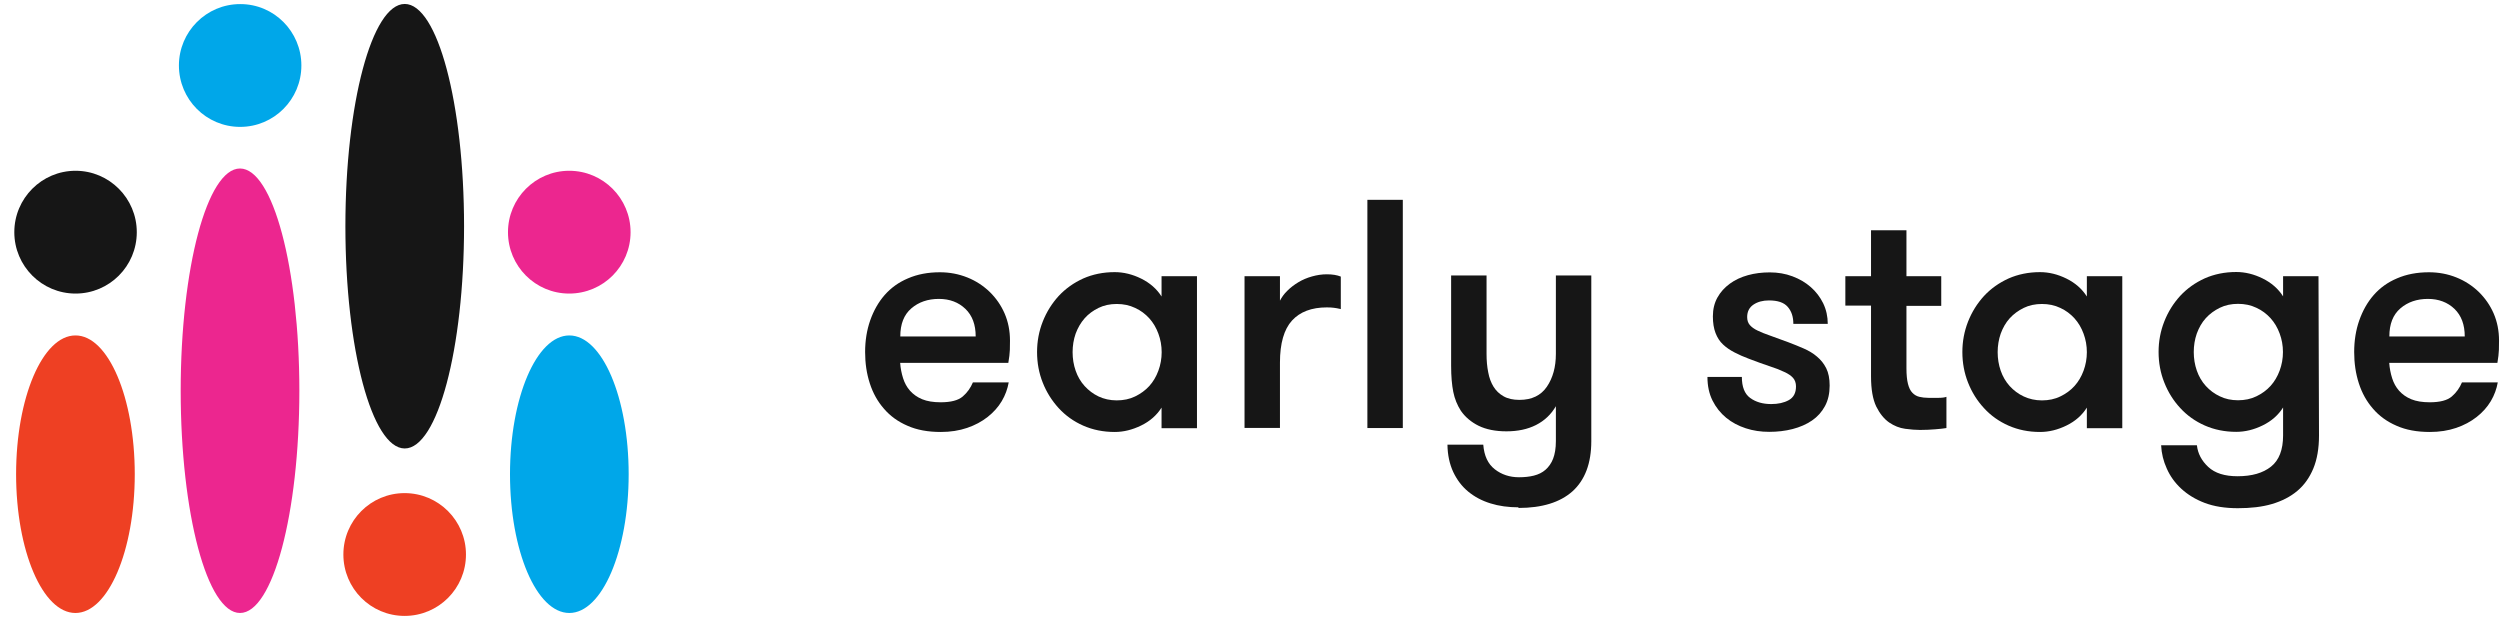
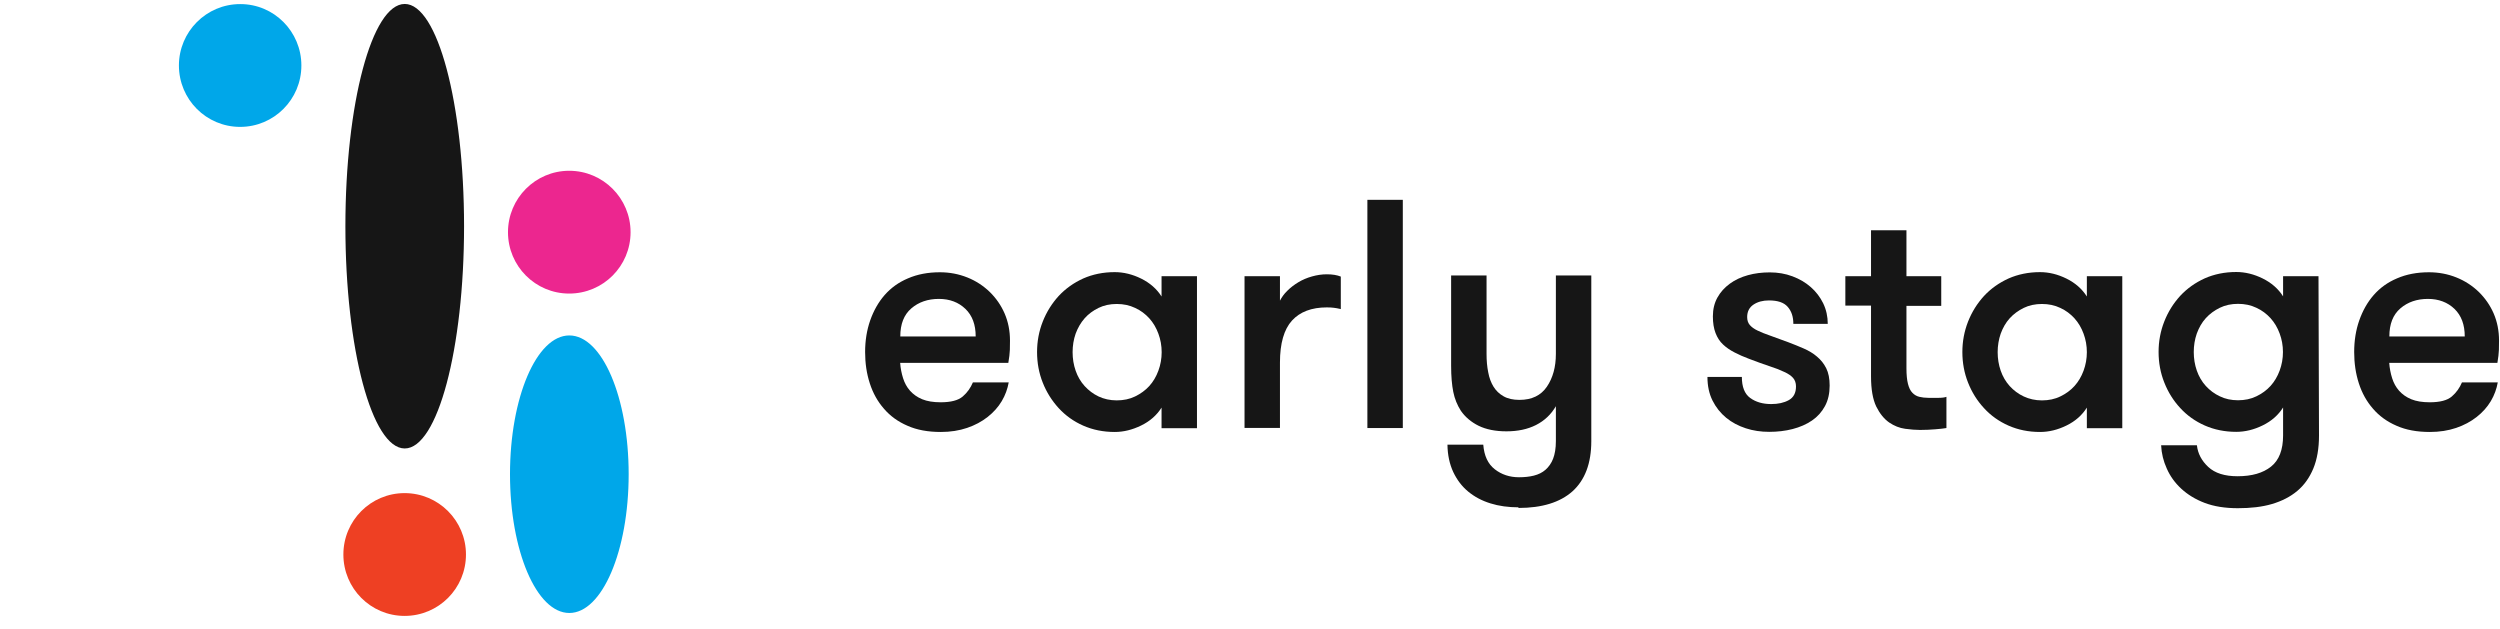
<svg xmlns="http://www.w3.org/2000/svg" width="171" height="43" viewBox="0 0 171 43" fill="none">
  <path d="M61.571 24.818C61.597 25.191 61.666 25.538 61.77 25.868C61.874 26.197 62.03 26.484 62.246 26.727C62.463 26.97 62.739 27.169 63.077 27.308C63.414 27.447 63.839 27.516 64.34 27.516C65.041 27.516 65.543 27.386 65.855 27.117C66.166 26.848 66.391 26.527 66.547 26.154H68.996C68.918 26.596 68.762 27.03 68.52 27.438C68.278 27.846 67.949 28.21 67.551 28.523C67.153 28.835 66.686 29.087 66.149 29.269C65.612 29.451 65.015 29.547 64.349 29.547C63.475 29.547 62.714 29.408 62.073 29.122C61.424 28.844 60.888 28.453 60.464 27.959C60.031 27.464 59.711 26.892 59.495 26.223C59.278 25.555 59.174 24.844 59.174 24.08C59.174 23.308 59.287 22.588 59.52 21.92C59.754 21.252 60.083 20.67 60.507 20.184C60.94 19.69 61.468 19.308 62.108 19.039C62.748 18.761 63.475 18.623 64.288 18.623C64.955 18.623 65.578 18.744 66.166 18.978C66.755 19.213 67.265 19.551 67.698 19.968C68.131 20.393 68.477 20.887 68.719 21.451C68.961 22.015 69.083 22.631 69.083 23.299C69.083 23.482 69.083 23.69 69.074 23.933C69.065 24.176 69.031 24.471 68.97 24.818H61.571ZM64.219 20.445C63.466 20.445 62.835 20.662 62.333 21.095C61.831 21.529 61.58 22.163 61.58 23.013H66.737C66.737 22.206 66.504 21.581 66.037 21.13C65.569 20.679 64.963 20.445 64.219 20.445Z" fill="#161616" />
  <path d="M81.873 18.892V29.287H79.45V27.881C79.121 28.401 78.662 28.809 78.056 29.104C77.451 29.399 76.854 29.547 76.248 29.547C75.46 29.547 74.742 29.399 74.093 29.113C73.444 28.827 72.882 28.427 72.414 27.916C71.947 27.404 71.584 26.831 71.324 26.172C71.064 25.521 70.935 24.818 70.935 24.08C70.935 23.352 71.064 22.657 71.324 21.998C71.584 21.338 71.947 20.757 72.414 20.245C72.882 19.742 73.444 19.343 74.093 19.048C74.742 18.762 75.46 18.614 76.248 18.614C76.854 18.614 77.459 18.762 78.056 19.056C78.653 19.352 79.121 19.759 79.45 20.28V18.892H81.873ZM76.386 27.386C76.845 27.386 77.269 27.299 77.641 27.117C78.013 26.935 78.342 26.701 78.61 26.406C78.879 26.111 79.086 25.755 79.233 25.356C79.38 24.957 79.458 24.532 79.458 24.089C79.458 23.638 79.38 23.221 79.233 22.822C79.086 22.423 78.879 22.067 78.61 21.772C78.342 21.477 78.022 21.234 77.641 21.061C77.26 20.879 76.845 20.792 76.386 20.792C75.928 20.792 75.512 20.879 75.14 21.061C74.768 21.243 74.448 21.477 74.188 21.772C73.929 22.067 73.721 22.423 73.574 22.822C73.435 23.221 73.366 23.647 73.366 24.089C73.366 24.532 73.435 24.957 73.574 25.356C73.712 25.755 73.92 26.111 74.188 26.406C74.457 26.701 74.777 26.944 75.14 27.117C75.504 27.291 75.928 27.386 76.386 27.386Z" fill="#161616" />
  <path d="M91.703 21.139C91.512 21.096 91.348 21.061 91.227 21.052C91.097 21.035 90.941 21.026 90.751 21.026C89.712 21.026 88.916 21.33 88.371 21.928C87.826 22.527 87.549 23.49 87.549 24.792V29.269H85.126V18.892H87.549V20.566C87.67 20.332 87.835 20.098 88.051 19.89C88.267 19.672 88.518 19.482 88.804 19.308C89.089 19.135 89.401 19.004 89.738 18.909C90.076 18.814 90.413 18.762 90.751 18.762C91.14 18.762 91.452 18.814 91.711 18.918V21.139H91.703Z" fill="#161616" />
  <path d="M93.529 13.668H95.952V29.278H93.529V13.668Z" fill="#161616" />
  <path d="M103.87 34.701C103.169 34.701 102.528 34.614 101.949 34.432C101.36 34.25 100.858 33.981 100.426 33.625C99.993 33.269 99.655 32.818 99.404 32.289C99.153 31.751 99.015 31.126 99.006 30.414H101.455C101.516 31.178 101.775 31.733 102.243 32.098C102.71 32.462 103.264 32.644 103.896 32.644C104.268 32.644 104.605 32.61 104.917 32.532C105.228 32.453 105.496 32.323 105.713 32.132C105.929 31.942 106.111 31.69 106.232 31.378C106.353 31.065 106.422 30.666 106.422 30.172V27.785C106.094 28.349 105.644 28.774 105.064 29.07C104.484 29.364 103.809 29.503 103.039 29.503C102.286 29.503 101.646 29.373 101.135 29.122C100.625 28.87 100.218 28.523 99.924 28.098C99.673 27.707 99.5 27.282 99.404 26.805C99.309 26.328 99.257 25.738 99.257 25.017V18.84H101.68V24.21C101.68 24.662 101.715 25.07 101.793 25.46C101.862 25.85 101.992 26.18 102.156 26.449C102.329 26.727 102.554 26.944 102.849 27.109C103.134 27.273 103.498 27.352 103.93 27.352C104.778 27.352 105.401 27.048 105.808 26.449C106.215 25.85 106.422 25.104 106.422 24.21V18.84H108.845V30.172C108.845 31.69 108.413 32.835 107.556 33.608C106.708 34.362 105.479 34.744 103.861 34.744V34.701H103.87Z" fill="#161616" />
  <path d="M122.327 23.412C122.682 23.542 123.028 23.69 123.374 23.837C123.712 23.985 124.023 24.167 124.283 24.393C124.551 24.618 124.759 24.879 124.915 25.191C125.07 25.503 125.148 25.894 125.148 26.371C125.148 26.909 125.044 27.378 124.828 27.777C124.612 28.176 124.318 28.506 123.937 28.766C123.556 29.026 123.115 29.217 122.613 29.347C122.111 29.477 121.574 29.538 121.012 29.538C120.449 29.538 119.913 29.46 119.411 29.295C118.909 29.13 118.459 28.896 118.07 28.575C117.68 28.254 117.369 27.863 117.135 27.395C116.902 26.926 116.789 26.388 116.789 25.781H119.143C119.143 26.466 119.333 26.944 119.714 27.221C120.095 27.499 120.571 27.638 121.15 27.638C121.626 27.638 122.024 27.551 122.353 27.369C122.682 27.187 122.846 26.874 122.846 26.432C122.846 26.198 122.777 25.998 122.647 25.85C122.518 25.703 122.319 25.564 122.05 25.443C121.782 25.312 121.453 25.182 121.047 25.052C120.649 24.922 120.173 24.748 119.627 24.54C119.273 24.41 118.944 24.263 118.641 24.106C118.338 23.95 118.07 23.768 117.853 23.56C117.628 23.352 117.464 23.091 117.343 22.779C117.222 22.466 117.161 22.085 117.161 21.642C117.161 21.148 117.265 20.723 117.473 20.349C117.68 19.976 117.966 19.664 118.321 19.404C118.676 19.143 119.091 18.952 119.558 18.822C120.025 18.692 120.527 18.631 121.055 18.631C121.6 18.631 122.12 18.718 122.604 18.9C123.089 19.082 123.504 19.326 123.859 19.638C124.214 19.95 124.499 20.323 124.707 20.748C124.915 21.182 125.019 21.651 125.019 22.154H122.665C122.665 21.66 122.535 21.278 122.275 20.983C122.016 20.688 121.592 20.549 120.995 20.549C120.579 20.549 120.224 20.644 119.939 20.835C119.653 21.026 119.506 21.312 119.506 21.686C119.506 21.911 119.567 22.093 119.688 22.232C119.809 22.371 119.982 22.501 120.224 22.614C120.458 22.727 120.761 22.848 121.116 22.97C121.436 23.082 121.851 23.239 122.327 23.412Z" fill="#161616" />
-   <path d="M133.136 29.278C132.945 29.313 132.686 29.339 132.357 29.365C132.028 29.391 131.691 29.408 131.336 29.408C131.042 29.408 130.696 29.382 130.315 29.33C129.925 29.278 129.562 29.13 129.216 28.896C128.87 28.653 128.575 28.289 128.333 27.803C128.099 27.308 127.978 26.631 127.978 25.746V20.905H126.222V18.892H127.978V15.751H130.401V18.892H132.781V20.922H130.401V25.191C130.401 25.634 130.436 25.989 130.505 26.258C130.574 26.527 130.67 26.727 130.808 26.866C130.938 27.005 131.102 27.1 131.284 27.143C131.466 27.187 131.682 27.213 131.916 27.213C132.106 27.213 132.331 27.213 132.582 27.213C132.833 27.213 133.015 27.187 133.136 27.143V29.278Z" fill="#161616" />
+   <path d="M133.136 29.278C132.945 29.313 132.686 29.339 132.357 29.365C132.028 29.391 131.691 29.408 131.336 29.408C131.042 29.408 130.696 29.382 130.315 29.33C129.925 29.278 129.562 29.13 129.216 28.896C128.87 28.653 128.575 28.289 128.333 27.803C128.099 27.308 127.978 26.631 127.978 25.746V20.905H126.222V18.892H127.978V15.751H130.401V18.892H132.781V20.922H130.401V25.191C130.401 25.634 130.436 25.989 130.505 26.258C130.574 26.527 130.67 26.727 130.808 26.866C130.938 27.005 131.102 27.1 131.284 27.143C131.466 27.187 131.682 27.213 131.916 27.213C132.106 27.213 132.331 27.213 132.582 27.213C132.833 27.213 133.015 27.187 133.136 27.143V29.278" fill="#161616" />
  <path d="M145.164 18.892V29.287H142.741V27.881C142.412 28.402 141.954 28.809 141.348 29.105C140.751 29.399 140.145 29.547 139.539 29.547C138.752 29.547 138.034 29.399 137.385 29.113C136.736 28.827 136.173 28.428 135.706 27.916C135.239 27.413 134.875 26.831 134.615 26.172C134.356 25.521 134.226 24.818 134.226 24.081C134.226 23.352 134.356 22.658 134.615 21.998C134.875 21.339 135.239 20.757 135.706 20.245C136.173 19.742 136.736 19.343 137.385 19.048C138.034 18.762 138.752 18.614 139.539 18.614C140.145 18.614 140.751 18.762 141.348 19.057C141.945 19.352 142.412 19.76 142.741 20.28V18.892H145.164ZM139.669 27.387C140.128 27.387 140.552 27.3 140.924 27.117C141.305 26.935 141.625 26.701 141.893 26.406C142.161 26.111 142.369 25.755 142.516 25.356C142.663 24.957 142.741 24.532 142.741 24.089C142.741 23.638 142.663 23.222 142.516 22.823C142.369 22.423 142.161 22.068 141.893 21.773C141.625 21.478 141.305 21.235 140.924 21.061C140.543 20.879 140.128 20.792 139.669 20.792C139.21 20.792 138.795 20.879 138.423 21.061C138.051 21.243 137.731 21.478 137.462 21.773C137.194 22.068 136.995 22.423 136.848 22.823C136.71 23.222 136.64 23.647 136.64 24.089C136.64 24.532 136.71 24.957 136.848 25.356C136.987 25.755 137.194 26.111 137.462 26.406C137.731 26.701 138.051 26.944 138.423 27.117C138.795 27.291 139.21 27.387 139.669 27.387Z" fill="#161616" />
  <path d="M158.62 29.79C158.62 30.666 158.49 31.421 158.231 32.046C157.971 32.67 157.608 33.182 157.132 33.581C156.656 33.98 156.076 34.276 155.401 34.475C154.726 34.675 153.939 34.761 153.065 34.761C152.191 34.761 151.438 34.64 150.797 34.397C150.157 34.154 149.629 33.824 149.196 33.425C148.764 33.026 148.435 32.566 148.21 32.054C147.976 31.542 147.847 31.013 147.821 30.458H150.269C150.33 31.022 150.59 31.516 151.048 31.942C151.507 32.367 152.173 32.575 153.047 32.575C154.025 32.575 154.787 32.358 155.34 31.915C155.886 31.482 156.163 30.77 156.163 29.79V27.872C155.834 28.393 155.375 28.8 154.769 29.096C154.172 29.39 153.566 29.538 152.961 29.538C152.173 29.538 151.455 29.39 150.806 29.104C150.157 28.818 149.595 28.419 149.127 27.907C148.66 27.404 148.296 26.822 148.037 26.163C147.777 25.512 147.647 24.809 147.647 24.072C147.647 23.343 147.777 22.649 148.037 21.989C148.296 21.33 148.66 20.748 149.127 20.236C149.595 19.733 150.157 19.334 150.806 19.039C151.455 18.753 152.173 18.605 152.961 18.605C153.566 18.605 154.172 18.753 154.769 19.048C155.366 19.343 155.834 19.751 156.163 20.271V18.892H158.585L158.62 29.79ZM153.082 20.783C152.623 20.783 152.208 20.87 151.836 21.052C151.464 21.234 151.143 21.469 150.875 21.764C150.607 22.059 150.408 22.414 150.261 22.814C150.122 23.213 150.053 23.638 150.053 24.08C150.053 24.523 150.122 24.948 150.261 25.347C150.399 25.746 150.607 26.102 150.875 26.397C151.143 26.692 151.464 26.935 151.836 27.108C152.208 27.291 152.623 27.378 153.082 27.378C153.54 27.378 153.965 27.291 154.337 27.108C154.717 26.926 155.038 26.692 155.306 26.397C155.574 26.102 155.782 25.746 155.929 25.347C156.076 24.948 156.154 24.523 156.154 24.08C156.154 23.629 156.076 23.213 155.929 22.814C155.782 22.414 155.574 22.059 155.306 21.764C155.038 21.469 154.717 21.226 154.337 21.052C153.956 20.87 153.54 20.783 153.082 20.783Z" fill="#161616" />
  <path d="M163.423 24.818C163.449 25.191 163.518 25.538 163.622 25.868C163.726 26.197 163.882 26.484 164.098 26.727C164.314 26.97 164.591 27.169 164.929 27.308C165.266 27.447 165.69 27.516 166.192 27.516C166.893 27.516 167.395 27.386 167.706 27.117C168.018 26.848 168.243 26.527 168.399 26.154H170.848C170.77 26.596 170.614 27.03 170.372 27.438C170.129 27.846 169.801 28.21 169.402 28.523C169.004 28.835 168.537 29.087 168.001 29.269C167.464 29.451 166.867 29.547 166.201 29.547C165.327 29.547 164.565 29.408 163.925 29.122C163.276 28.844 162.739 28.453 162.315 27.959C161.883 27.464 161.562 26.892 161.346 26.223C161.13 25.555 161.026 24.844 161.026 24.08C161.026 23.308 161.138 22.588 161.372 21.92C161.606 21.252 161.934 20.67 162.359 20.184C162.791 19.69 163.319 19.308 163.959 19.039C164.6 18.761 165.327 18.623 166.14 18.623C166.806 18.623 167.438 18.744 168.018 18.978C168.606 19.213 169.117 19.551 169.55 19.968C169.982 20.393 170.328 20.887 170.571 21.451C170.813 22.015 170.934 22.631 170.934 23.299C170.934 23.482 170.934 23.69 170.925 23.933C170.917 24.176 170.882 24.471 170.822 24.818H163.423ZM166.071 20.445C165.318 20.445 164.686 20.662 164.184 21.095C163.682 21.529 163.432 22.163 163.432 23.013H168.589C168.589 22.206 168.355 21.581 167.888 21.13C167.421 20.679 166.806 20.445 166.071 20.445Z" fill="#161616" />
-   <path d="M9.218 32.436C9.218 37.677 7.4 41.928 5.159 41.928C2.918 41.928 1.101 37.677 1.101 32.436C1.101 27.195 2.918 22.944 5.159 22.944C7.4 22.935 9.218 27.187 9.218 32.436Z" fill="#EE4023" />
-   <path d="M20.476 26.727C20.476 35.126 18.659 41.928 16.417 41.928C14.176 41.928 12.359 35.126 12.359 26.727C12.359 18.328 14.176 11.525 16.417 11.525C18.667 11.534 20.476 18.336 20.476 26.727Z" fill="#EC268F" />
  <path d="M31.742 15.473C31.742 23.872 29.925 30.675 27.684 30.675C25.443 30.675 23.625 23.872 23.625 15.473C23.625 7.083 25.443 0.271 27.684 0.271C29.925 0.271 31.742 7.074 31.742 15.473Z" fill="#161616" />
  <path d="M43.001 32.436C43.001 37.677 41.184 41.928 38.942 41.928C36.701 41.928 34.884 37.677 34.884 32.436C34.884 27.195 36.701 22.944 38.942 22.944C41.184 22.944 43.001 27.187 43.001 32.436Z" fill="#00A7E9" />
-   <path d="M9.356 15.881C9.356 18.206 7.478 20.08 5.168 20.08C2.857 20.08 0.979 18.197 0.979 15.881C0.979 13.564 2.857 11.681 5.168 11.681C7.478 11.681 9.356 13.564 9.356 15.881Z" fill="#161616" />
  <path d="M31.872 37.928C31.872 40.254 29.995 42.128 27.676 42.128C25.357 42.128 23.487 40.245 23.487 37.928C23.487 35.603 25.365 33.729 27.676 33.729C29.995 33.729 31.872 35.612 31.872 37.928Z" fill="#EE4023" />
  <path d="M43.131 15.881C43.131 18.206 41.253 20.08 38.934 20.08C36.615 20.08 34.746 18.197 34.746 15.881C34.746 13.564 36.623 11.681 38.934 11.681C41.253 11.681 43.131 13.564 43.131 15.881Z" fill="#EC268F" />
  <path d="M20.614 4.479C20.614 6.805 18.737 8.679 16.426 8.679C14.107 8.679 12.238 6.796 12.238 4.479C12.238 2.163 14.116 0.28 16.426 0.28C18.737 0.271 20.614 2.154 20.614 4.479Z" fill="#00A7E9" />
</svg>